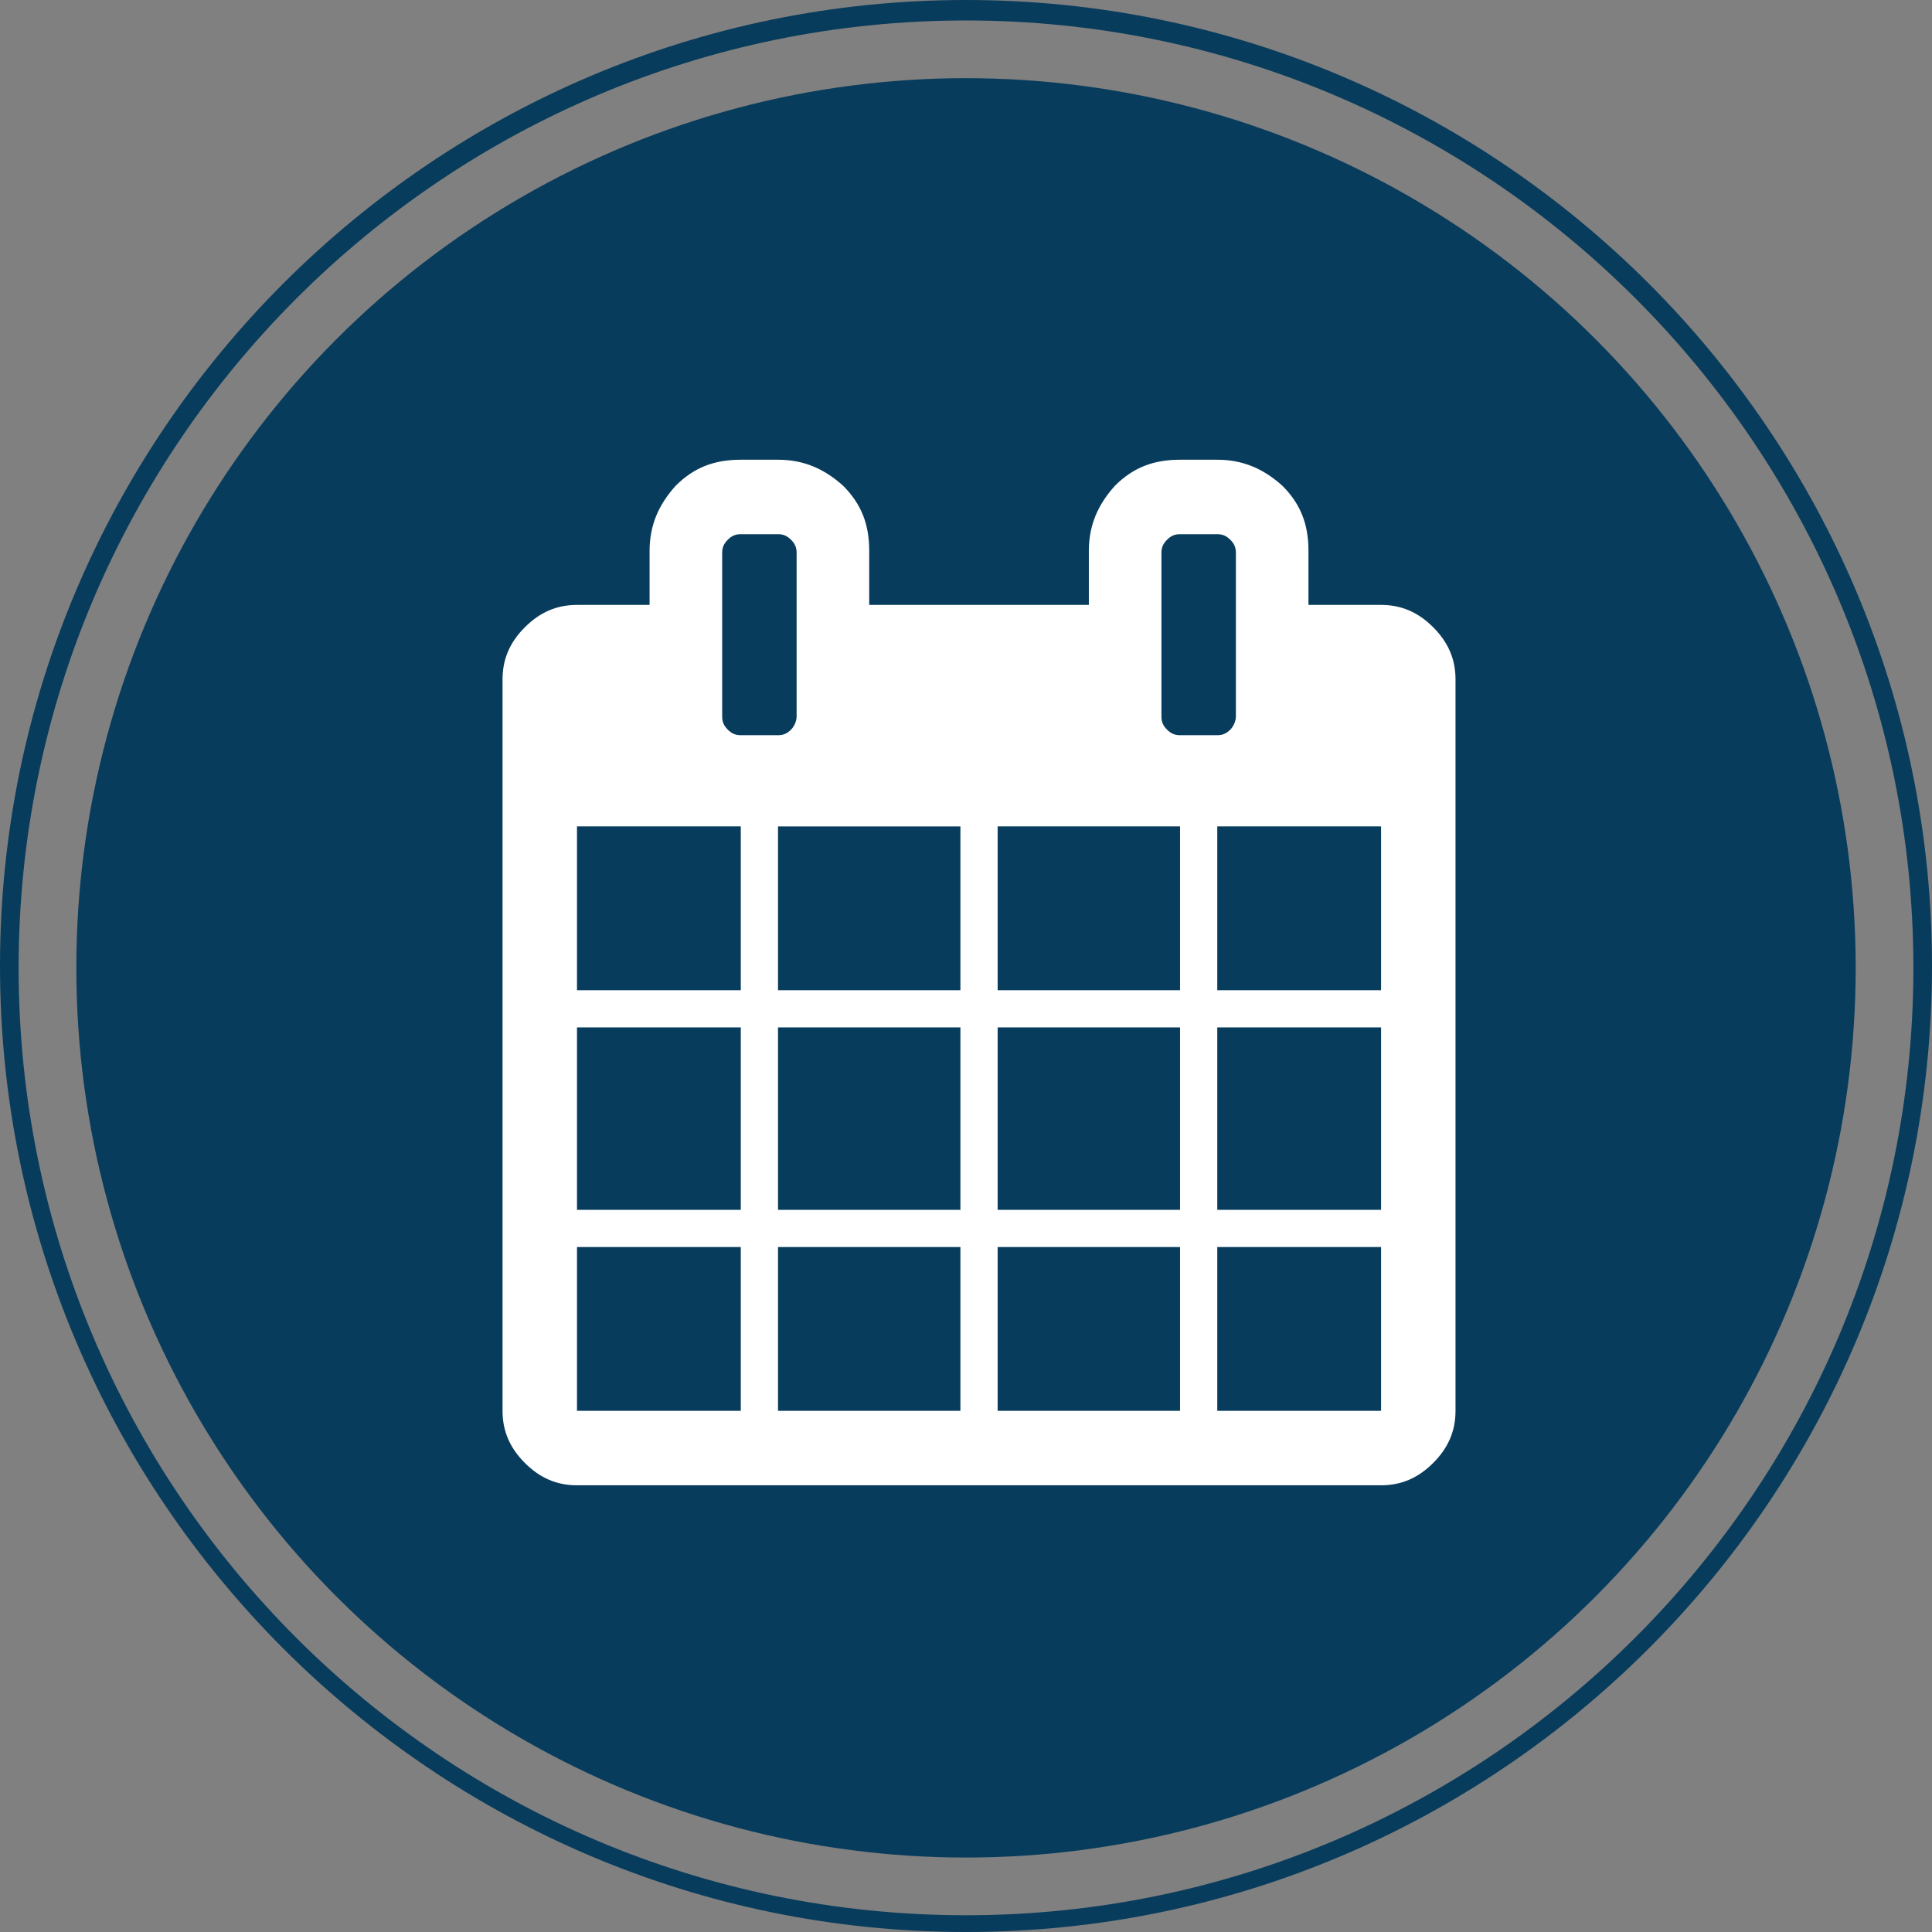
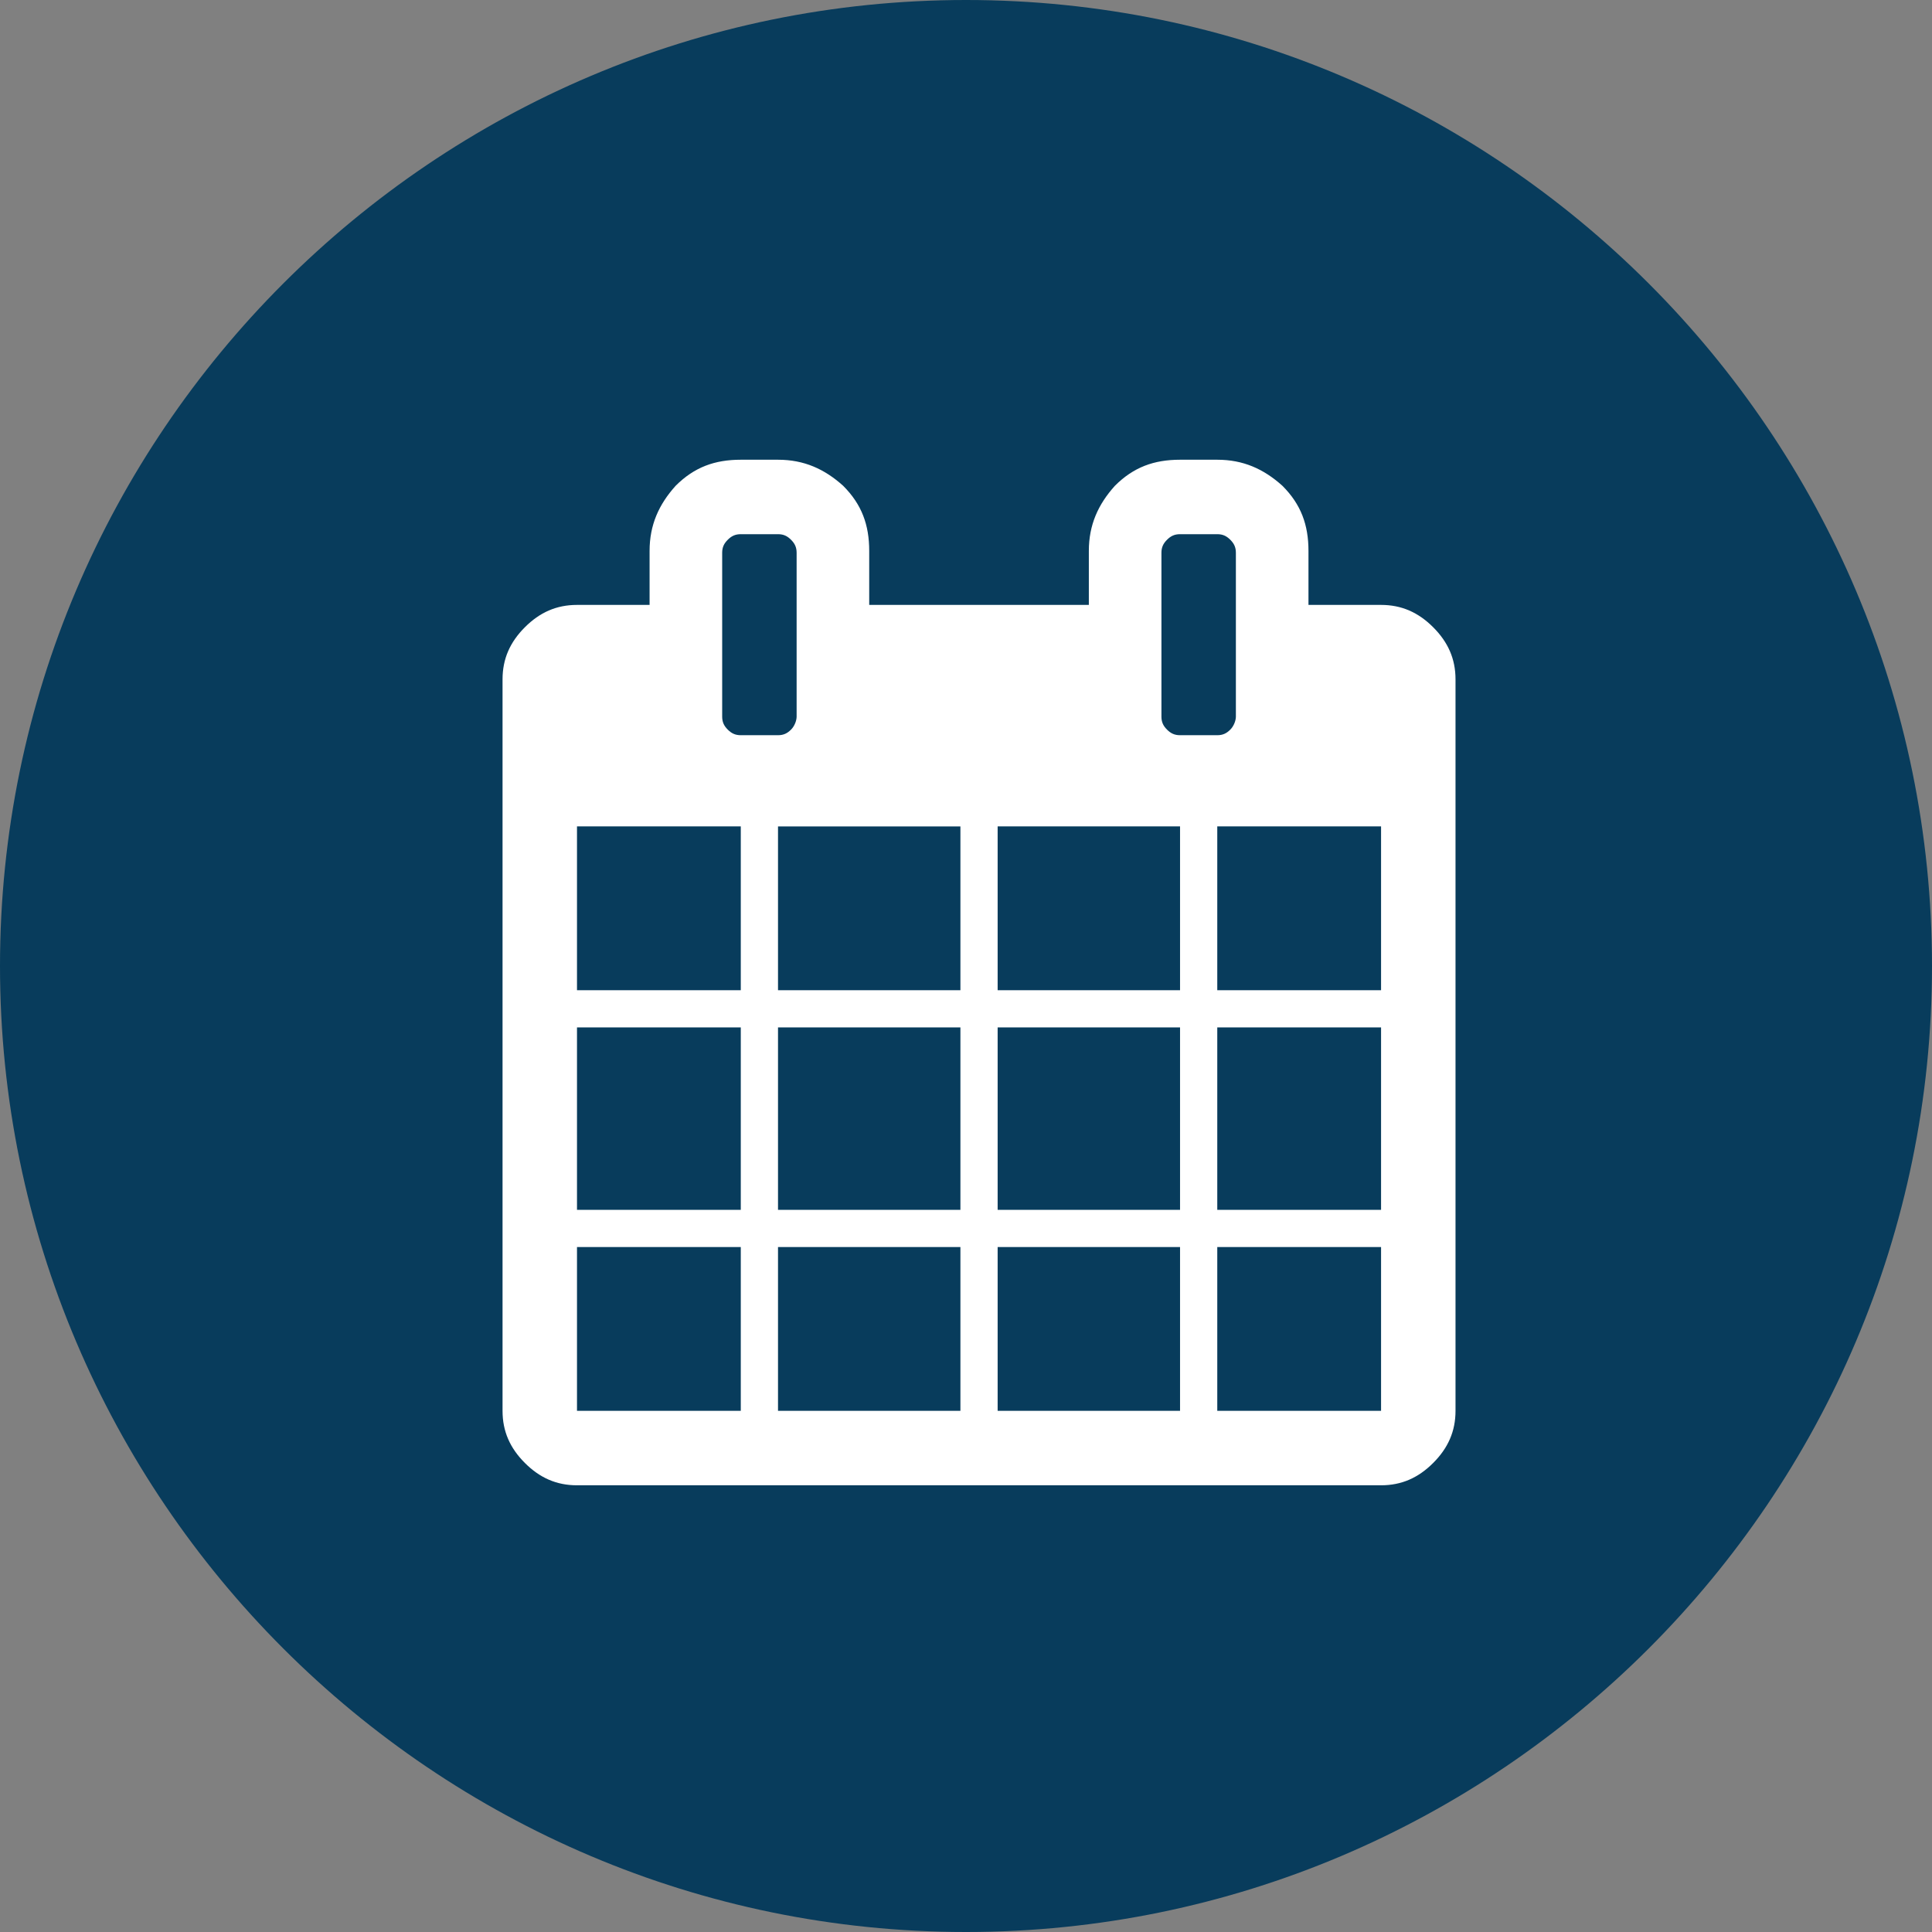
<svg xmlns="http://www.w3.org/2000/svg" height="103.8" width="103.8" xml:space="preserve" viewBox="0 0 103.8 103.8" y="0px" x="0px" id="Layer_1" version="1.1">
  <rect x="0" y="0" width="103.8" height="103.8" fill="#808080" stroke="none" />
  <defs id="defs19" />
  <style id="style2" type="text/css">
	.st0{fill:#083C5C;}
	.st1{fill:#FFFFFF;}
	.st2{clip-path:url(#SVGID_3_);}
	.st3{clip-path:url(#SVGID_4_);}
	.st4{clip-path:url(#SVGID_6_);}
</style>
  <g transform="translate(-19.6,-24.5)" id="g14">
    <g id="g8">
-       <circle style="fill:#083c5c" id="circle4" r="47.8" cy="76.5" cx="71.5" class="st0" />
-       <path style="fill:#083c5c" id="path6" d="m 71.5,128.3 c -28.6,0 -51.9,-23.3 -51.9,-51.9 0,-28.6 23.3,-51.9 51.9,-51.9 28.6,0 51.9,23.3 51.9,51.9 0,28.6 -23.3,51.9 -51.9,51.9 z m 0,-102.7 c -28,0 -50.9,22.8 -50.9,50.9 0,28.1 22.8,50.9 50.9,50.9 28,0 50.9,-22.8 50.9,-50.9 0,-28.1 -22.9,-50.9 -50.9,-50.9 z" class="st0" />
+       <path style="fill:#083c5c" id="path6" d="m 71.5,128.3 c -28.6,0 -51.9,-23.3 -51.9,-51.9 0,-28.6 23.3,-51.9 51.9,-51.9 28.6,0 51.9,23.3 51.9,51.9 0,28.6 -23.3,51.9 -51.9,51.9 z m 0,-102.7 z" class="st0" />
    </g>
    <g id="g12">
      <path style="fill:#ffffff" id="path10" d="m 97.8,61 v 39.3 c 0,1.1 -0.4,2 -1.2,2.8 -0.8,0.8 -1.7,1.2 -2.8,1.2 H 50.6 c -1.1,0 -2,-0.4 -2.8,-1.2 -0.8,-0.8 -1.2,-1.7 -1.2,-2.8 V 61 c 0,-1.1 0.4,-2 1.2,-2.8 0.8,-0.8 1.7,-1.2 2.8,-1.2 h 3.9 v -2.9 c 0,-1.4 0.5,-2.5 1.4,-3.5 1,-1 2.1,-1.4 3.5,-1.4 h 2 c 1.4,0 2.5,0.5 3.5,1.4 1,1 1.4,2.1 1.4,3.5 V 57 h 11.8 v -2.9 c 0,-1.4 0.5,-2.5 1.4,-3.5 1,-1 2.1,-1.4 3.5,-1.4 h 2 c 1.4,0 2.5,0.5 3.5,1.4 1,1 1.4,2.1 1.4,3.5 V 57 h 3.9 c 1.1,0 2,0.4 2.8,1.2 0.8,0.8 1.2,1.7 1.2,2.8 z M 50.6,77.7 h 8.8 v -8.8 h -8.8 z m 0,11.8 h 8.8 v -9.8 h -8.8 z m 0,10.8 h 8.8 V 91.5 H 50.6 Z M 62.4,63 v -8.8 c 0,-0.3 -0.1,-0.5 -0.3,-0.7 -0.2,-0.2 -0.4,-0.3 -0.7,-0.3 h -2 c -0.3,0 -0.5,0.1 -0.7,0.3 -0.2,0.2 -0.3,0.4 -0.3,0.7 V 63 c 0,0.3 0.1,0.5 0.3,0.7 0.2,0.2 0.4,0.3 0.7,0.3 h 2 c 0.3,0 0.5,-0.1 0.7,-0.3 0.2,-0.2 0.3,-0.5 0.3,-0.7 z m -1,14.7 h 9.8 v -8.8 h -9.8 z m 0,11.8 h 9.8 v -9.8 h -9.8 z m 0,10.8 h 9.8 V 91.5 H 61.4 Z M 73.2,77.7 H 83 v -8.8 h -9.8 z m 0,11.8 H 83 v -9.8 h -9.8 z m 0,10.8 H 83 V 91.5 H 73.2 Z M 86,63 V 54.2 C 86,53.9 85.9,53.7 85.7,53.5 85.5,53.3 85.3,53.2 85,53.2 h -2 c -0.3,0 -0.5,0.1 -0.7,0.3 -0.2,0.2 -0.3,0.4 -0.3,0.7 V 63 c 0,0.3 0.1,0.5 0.3,0.7 0.2,0.2 0.4,0.3 0.7,0.3 h 2 c 0.3,0 0.5,-0.1 0.7,-0.3 C 85.9,63.5 86,63.2 86,63 Z m -1,14.7 h 8.8 V 68.9 H 85 Z m 0,11.8 h 8.8 V 79.7 H 85 Z m 0,10.8 h 8.8 V 91.5 H 85 Z" class="st1" />
    </g>
  </g>
</svg>